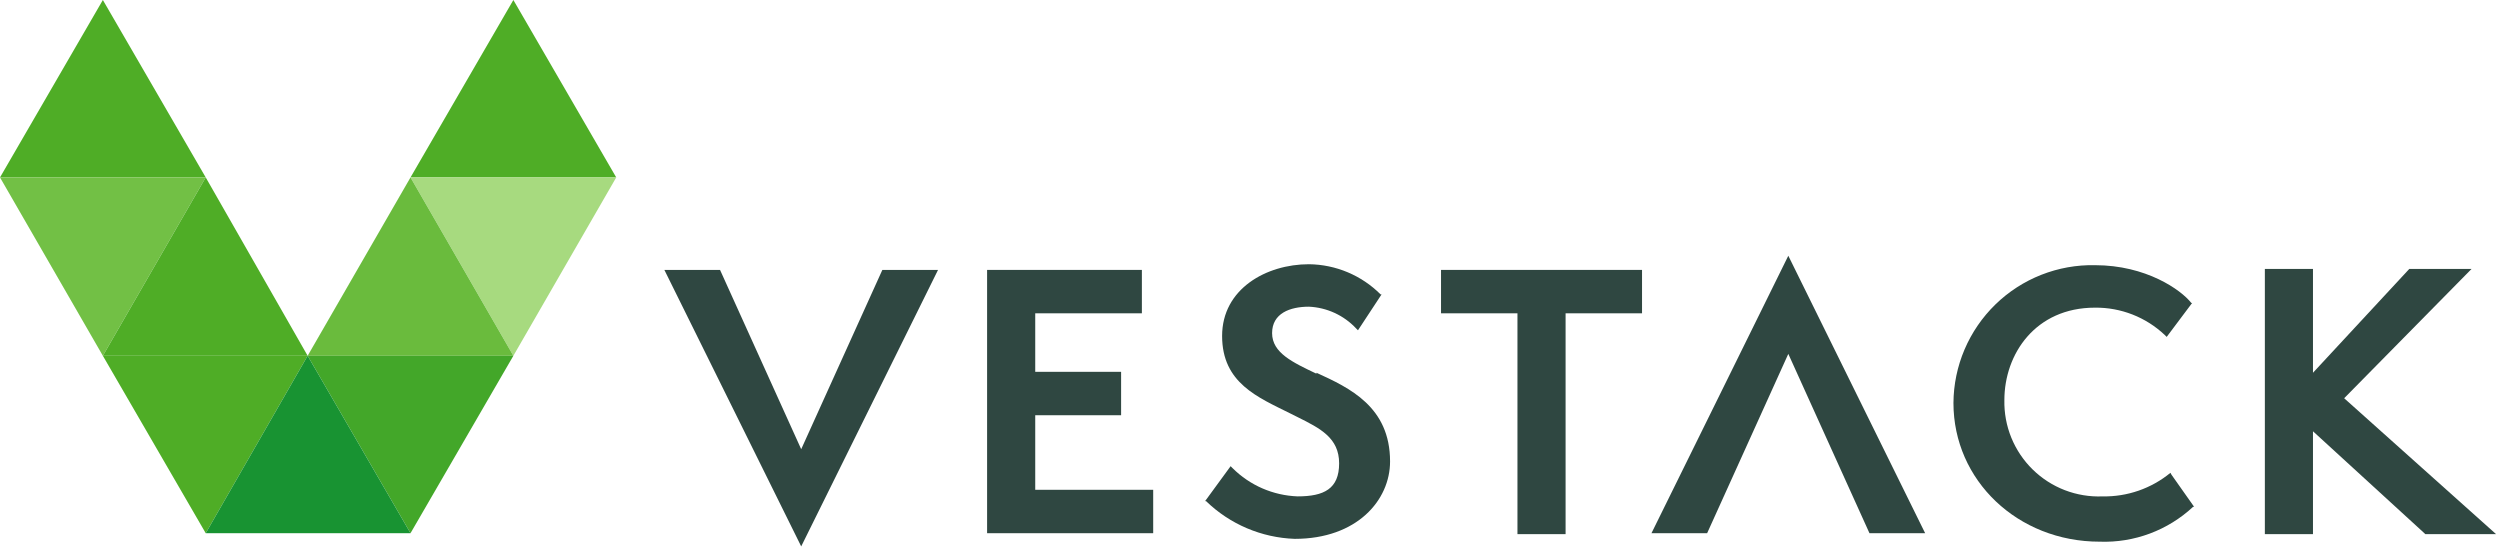
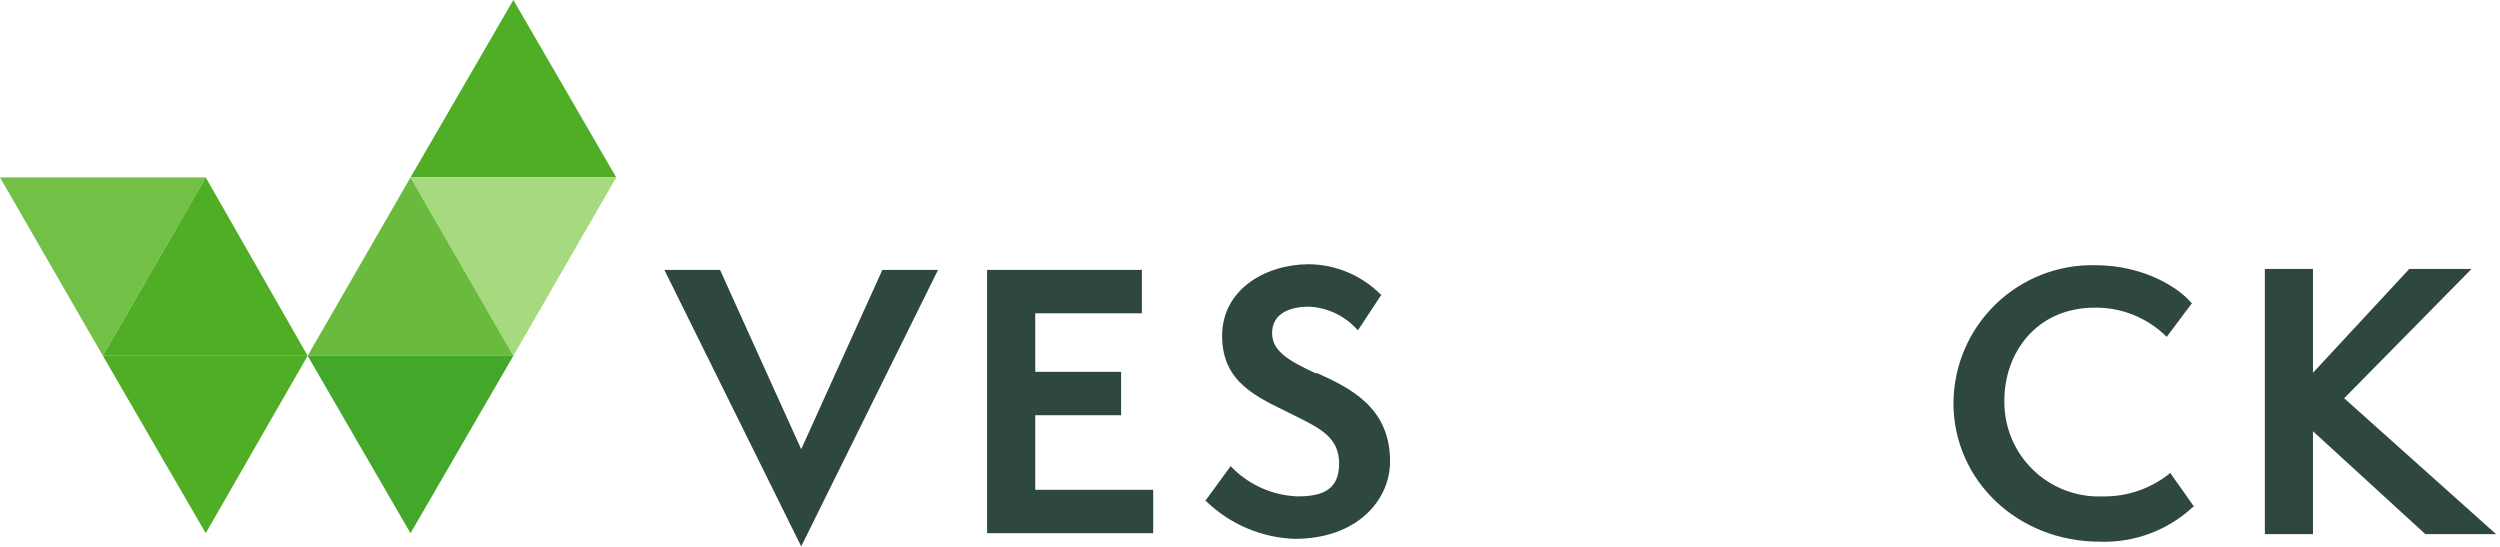
<svg xmlns="http://www.w3.org/2000/svg" width="192" height="42" viewBox="0 0 192 42" fill="none">
  <g clip-path="url(#clip0_1110_12862)">
-     <path d="M7.9 0L0 13.626H15.8L7.9 0Z" fill="#4FAD26" />
    <path d="M39.427 0L31.527 13.626H47.327L39.427 0Z" fill="#4FAD26" />
    <path d="M0 13.626L7.9 27.324L15.8 13.626H0Z" fill="#72C045" />
    <path d="M47.327 13.626H31.527L39.427 27.324L47.327 13.626Z" fill="#A7DA7F" />
    <path d="M7.9 27.324L15.8 13.626L23.627 27.324H7.9Z" fill="#4FAD26" />
    <path d="M31.527 13.626L23.627 27.324H39.427L31.527 13.626Z" fill="#6ABB3D" />
    <path d="M7.9 27.324L15.8 40.95L23.627 27.324H7.9Z" fill="#4FAD26" />
    <path d="M39.427 27.324H23.627L31.527 40.95L39.427 27.324Z" fill="#43A729" />
-     <path d="M23.627 27.324L15.8 40.95H31.527L23.627 27.324Z" fill="#189332" />
    <path d="M101.104 28.7C99.292 27.834 97.697 27.105 97.697 25.584C97.697 24.062 99.074 23.554 100.524 23.554C101.903 23.616 103.203 24.214 104.148 25.221L104.292 25.366L106.104 22.612H106.032C104.57 21.148 102.593 20.315 100.524 20.293C97.263 20.293 93.858 22.178 93.858 25.801C93.858 29.424 96.612 30.512 99.076 31.744L99.656 32.034C101.396 32.901 102.845 33.629 102.845 35.585C102.845 37.542 101.686 38.122 99.656 38.122C97.775 38.053 95.989 37.277 94.656 35.948L94.512 35.803L92.552 38.485H92.624C94.457 40.263 96.885 41.296 99.437 41.384C104.22 41.384 106.757 38.413 106.757 35.441C106.757 31.237 103.64 29.788 101.104 28.628" fill="#2F4741" />
-     <path d="M110.671 24.062H116.541V41.022H120.237V24.062H126.108V20.729H110.671V24.062Z" fill="#2F4741" />
    <path d="M166.691 36.311C165.223 37.517 163.373 38.16 161.473 38.123C160.485 38.162 159.499 37.999 158.576 37.644C157.653 37.288 156.813 36.748 156.107 36.055C155.401 35.362 154.844 34.533 154.47 33.617C154.097 32.701 153.915 31.719 153.936 30.73C153.936 27.179 156.327 23.628 160.893 23.628C162.886 23.606 164.809 24.36 166.257 25.73L166.401 25.874L168.358 23.265H168.291C167.491 22.25 164.813 20.366 160.899 20.366C159.487 20.336 158.084 20.588 156.771 21.106C155.457 21.624 154.26 22.397 153.248 23.382C152.237 24.366 151.431 25.542 150.877 26.841C150.324 28.14 150.034 29.536 150.025 30.947C150.025 36.891 154.953 41.601 161.259 41.601C162.572 41.648 163.882 41.435 165.113 40.975C166.344 40.515 167.473 39.816 168.434 38.92H168.507L166.767 36.453L166.691 36.311Z" fill="#2F4741" />
    <path d="M185.031 20.656L177.637 28.628V20.656H173.941V41.021H177.637V33.122L186.19 40.949L186.263 41.021H191.698L180.032 30.585L189.814 20.656H185.031Z" fill="#2F4741" />
-     <path d="M126.833 40.949H131.108L137.342 27.178L143.575 40.949H147.851L137.342 19.641L126.833 40.949Z" fill="#2F4741" />
    <path d="M67.765 20.729L61.532 34.499L55.299 20.729H51.023L61.532 41.964L72.041 20.729H67.765Z" fill="#2F4741" />
    <path d="M79.506 31.89H86.101V28.556H79.506V24.062H87.696V20.729H75.809V40.95H88.565V37.616H79.506V31.89Z" fill="#2F4741" />
  </g>
  <defs>
    <clipPath id="clip0_1110_12862">
      <rect width="191.698" height="42" fill="white" />
    </clipPath>
  </defs>
</svg>